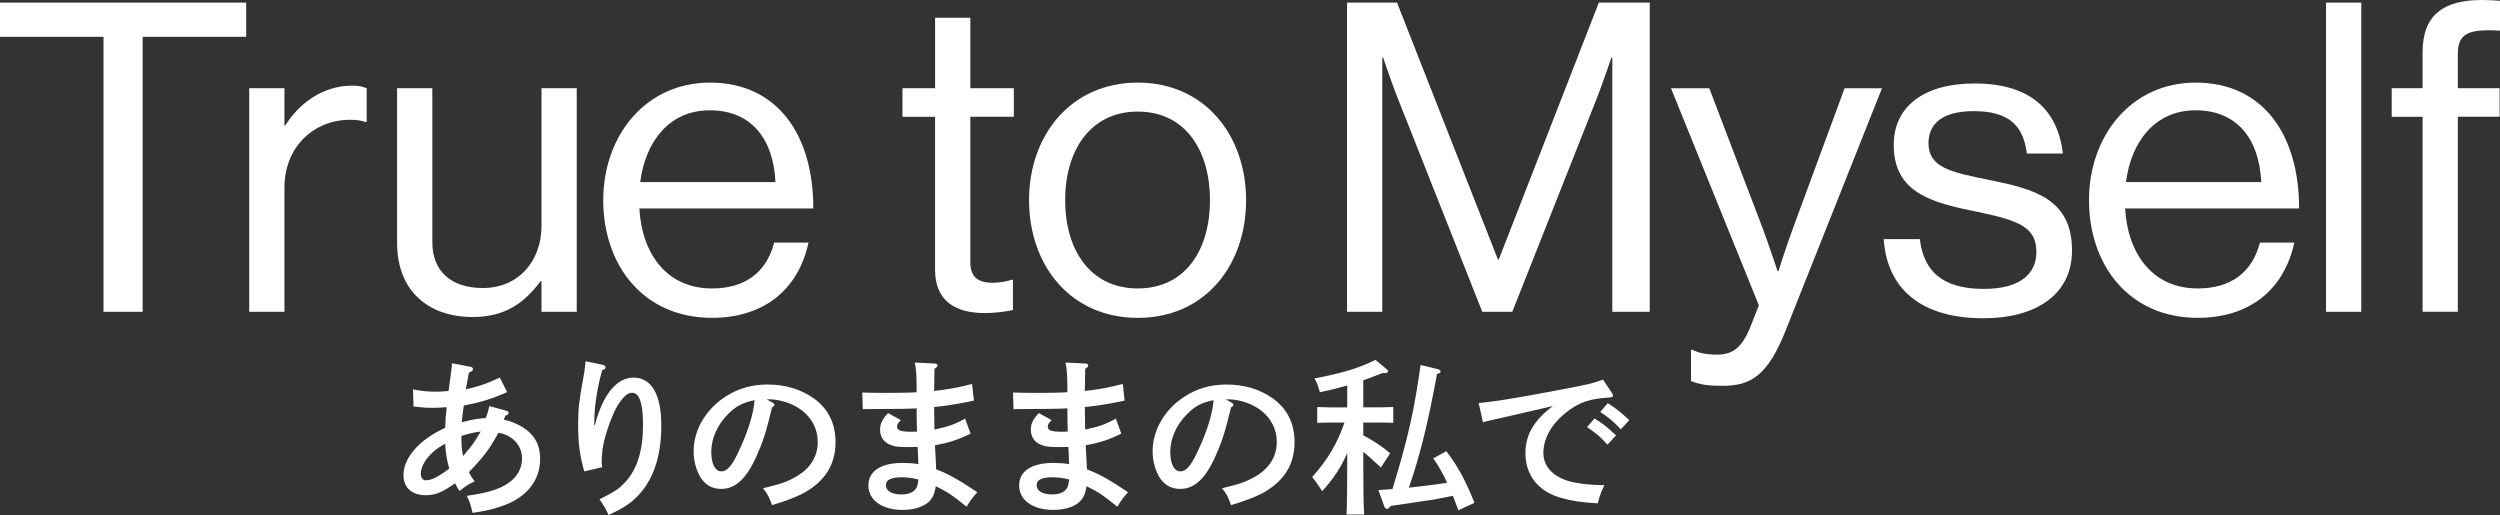
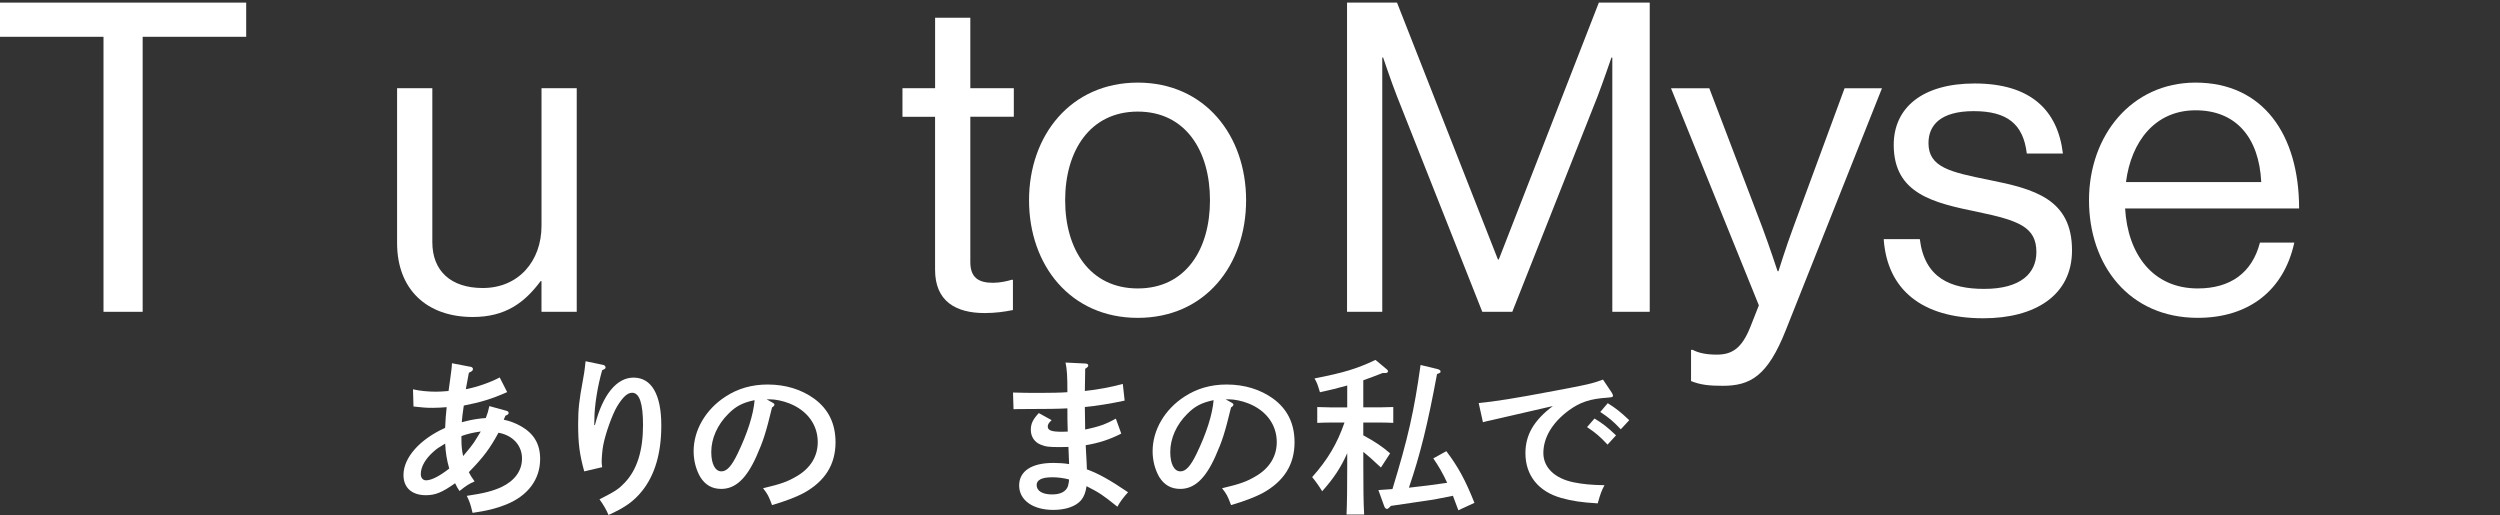
<svg xmlns="http://www.w3.org/2000/svg" width="500" height="103" viewBox="0 0 500 103" fill="none">
  <rect x="0" y="0" width="500" height="103" fill="#333333" stroke="none" />
  <path d="M94.05 73.332C94.389 73.4 94.59 73.569 94.59 73.805C94.59 74.11 94.389 74.279 93.775 74.547C93.606 75.389 93.574 75.589 93.368 76.736C93.267 77.209 93.267 77.273 93.167 77.846C95.437 77.409 98.11 76.467 99.941 75.489L101.433 78.419C98.416 79.766 96.082 80.472 92.759 81.113C92.558 82.428 92.389 83.775 92.352 84.448C92.511 84.427 92.826 84.348 93.299 84.212C94.247 83.944 95.977 83.675 97.162 83.607C97.501 82.733 97.638 82.292 97.872 81.218L101.291 82.16C101.561 82.228 101.73 82.396 101.73 82.565C101.73 82.801 101.561 82.97 101.085 83.138L100.746 83.948C101.863 84.148 103.016 84.59 104.101 85.195C106.778 86.678 108.028 88.799 108.028 91.793C108.028 95.87 105.588 99.169 101.185 100.921C99.153 101.73 97.323 102.167 94.512 102.572C94.105 100.82 93.904 100.283 93.359 99.173C96.947 98.636 98.577 98.195 100.339 97.389C102.98 96.111 104.403 94.122 104.403 91.697C104.403 89.072 102.54 87.051 99.693 86.546C98 89.677 96.645 91.497 93.766 94.427C94.105 95.101 94.242 95.337 94.92 96.279C93.835 96.752 93.295 97.089 91.903 98.2C91.464 97.558 91.395 97.426 91.025 96.652C88.384 98.504 87.061 99.041 85.166 99.041C82.356 99.041 80.695 97.526 80.695 95.001C80.695 91.533 83.944 87.861 89.029 85.573C89.13 83.52 89.13 83.452 89.336 81.432C88.659 81.5 87.336 81.568 86.526 81.568C85.272 81.568 84.393 81.5 82.699 81.3L82.599 77.864C83.885 78.169 85.647 78.338 87.139 78.338C87.816 78.338 88.462 78.306 89.711 78.201C89.824 77.324 89.937 76.505 90.05 75.744C90.251 74.297 90.389 73.25 90.389 72.645L94.046 73.35L94.05 73.332ZM89.034 88.721C87.578 89.595 87.372 89.731 86.732 90.305C85.07 91.752 84.159 93.367 84.159 94.819C84.159 95.56 84.567 96.065 85.208 96.065C86.292 96.065 87.917 95.224 89.849 93.708C89.373 92.093 89.103 90.409 89.034 88.726V88.721ZM92.288 88.048C92.288 89.195 92.389 90.136 92.627 91.215C93.734 89.913 94.457 89.005 94.796 88.489C94.955 88.243 95.304 87.682 95.844 86.806C95.957 86.627 96.059 86.458 96.151 86.3C94.764 86.469 93.373 86.806 92.288 87.211V88.052V88.048Z" fill="white" />
  <path d="M120.674 72.996C120.912 73.027 121.113 73.264 121.113 73.501C121.113 73.701 120.944 73.837 120.436 74.037C119.52 77.204 118.88 81.177 118.88 83.839C118.88 84.207 118.848 84.344 118.848 85.017H118.985C120.541 78.956 123.319 75.521 126.706 75.521C130.294 75.521 132.262 78.888 132.262 85.086C132.262 90.641 130.976 95.019 128.399 98.218C126.738 100.27 125.045 101.485 121.694 103C121.356 102.09 120.646 100.88 119.9 99.869C123.186 98.186 123.726 97.817 124.981 96.502C127.42 93.909 128.605 90.136 128.605 84.986C128.605 80.708 127.896 78.551 126.436 78.551C125.489 78.551 124.573 79.393 123.42 81.281C122.436 82.933 121.081 86.737 120.642 89.058C120.472 89.868 120.335 91.552 120.335 92.393C120.335 92.63 120.367 92.999 120.436 93.435L116.847 94.277C115.9 90.81 115.63 88.753 115.63 84.781C115.63 81.819 115.831 80.067 116.577 76.058C116.815 74.779 116.884 74.238 116.948 73.733C117.049 72.859 117.117 72.354 117.117 72.249L120.674 72.991V72.996Z" fill="white" />
  <path d="M154.478 80.503C154.748 80.64 154.886 80.772 154.886 80.908C154.886 81.109 154.716 81.313 154.41 81.482C153.192 86.501 152.648 88.216 151.293 91.247C149.293 95.724 147.091 97.781 144.249 97.781C142.386 97.781 141.032 96.971 140.048 95.392C139.201 93.909 138.725 92.125 138.725 90.241C138.725 86.032 141.128 81.891 145.091 79.329C147.563 77.714 150.341 76.904 153.526 76.904C157.115 76.904 160.268 77.882 162.84 79.734C165.687 81.823 167.106 84.717 167.106 88.457C167.106 92.903 165.005 96.27 160.703 98.627C159.348 99.369 156.776 100.343 154.405 101.016C153.76 99.264 153.526 98.796 152.611 97.649C156.167 96.807 157.522 96.334 159.385 95.224C162.094 93.64 163.55 91.251 163.55 88.421C163.55 84.954 161.449 82.091 157.861 80.676C156.575 80.171 155.083 79.866 153.998 79.866H153.32L154.474 80.508L154.478 80.503ZM145.641 82.792C143.471 84.949 142.254 87.707 142.254 90.4C142.254 92.789 143.032 94.273 144.286 94.273C145.37 94.273 146.318 93.231 147.535 90.705C149.499 86.633 150.684 82.929 150.922 80.03C148.519 80.535 147.165 81.241 145.641 82.792Z" fill="white" />
-   <path d="M187.235 93.872C189.606 94.746 191.775 95.961 195.464 98.45C194.65 99.323 193.803 100.438 193.332 101.344C190.352 98.955 189.743 98.55 187.166 97.235C186.965 98.513 186.658 99.323 186.082 100.029C185.034 101.275 183.001 101.981 180.493 101.981C176.429 101.981 173.683 100.029 173.683 97.098C173.683 94.168 176.255 92.584 180.525 92.584C181.642 92.584 182.658 92.653 183.674 92.821C183.629 92.035 183.583 90.89 183.537 89.386C182.973 89.407 182.431 89.417 181.912 89.417C179.61 89.417 179.001 89.349 177.949 88.912C176.763 88.439 176.017 87.329 176.017 85.982C176.017 84.735 176.425 83.893 177.61 82.615L180.182 84.03C179.605 84.567 179.404 84.872 179.404 85.308C179.404 86.082 180.182 86.351 182.214 86.351C182.622 86.351 182.924 86.351 183.4 86.319C183.331 84.098 183.331 83.761 183.331 81.673C181.705 81.764 178.803 81.809 174.626 81.809H173.71C173.642 81.809 173.573 81.809 172.557 81.841L172.456 78.506C174.521 78.574 175.404 78.574 178.182 78.574C179.775 78.574 182.146 78.542 183.331 78.438C183.331 75.307 183.262 73.924 182.96 72.509L186.993 72.709C187.331 72.741 187.501 72.877 187.501 73.077C187.501 73.314 187.4 73.446 186.892 73.751C186.892 75.029 186.86 76.008 186.823 78.197C189.363 77.928 192.105 77.423 194.412 76.781L194.782 80.117C192.242 80.69 188.855 81.227 186.823 81.395V81.532C186.823 81.914 186.834 82.654 186.855 83.752C186.877 84.605 186.887 85.324 186.887 85.909C189.597 85.336 190.984 84.867 193.02 83.721L194.105 86.719C191.803 87.898 189.633 88.603 186.993 89.044C187.025 89.549 187.093 90.965 187.194 92.848L187.226 93.859L187.235 93.872ZM180.26 95.456C178.228 95.456 177.18 95.993 177.18 97.003C177.18 98.181 178.333 98.887 180.26 98.887C181.985 98.887 183.038 98.313 183.445 97.235C183.546 96.93 183.715 95.92 183.647 95.888C182.663 95.62 181.445 95.451 180.26 95.451V95.456Z" fill="white" />
  <path d="M217.383 93.872C219.754 94.746 221.923 95.961 225.612 98.45C224.797 99.323 223.951 100.438 223.479 101.344C220.5 98.955 219.891 98.55 217.314 97.235C217.113 98.513 216.806 99.323 216.23 100.029C215.181 101.275 213.149 101.981 210.641 101.981C206.577 101.981 203.831 100.029 203.831 97.098C203.831 94.168 206.403 92.584 210.673 92.584C211.79 92.584 212.806 92.653 213.822 92.821C213.776 92.035 213.731 90.89 213.685 89.386C213.12 89.407 212.579 89.417 212.06 89.417C209.758 89.417 209.149 89.349 208.096 88.912C206.911 88.439 206.165 87.329 206.165 85.982C206.165 84.735 206.572 83.893 207.758 82.615L210.33 84.03C209.753 84.567 209.552 84.872 209.552 85.308C209.552 86.082 210.33 86.351 212.362 86.351C212.769 86.351 213.072 86.351 213.548 86.319C213.479 84.098 213.479 83.761 213.479 81.673C211.853 81.764 208.951 81.809 204.774 81.809H203.858C203.79 81.809 203.721 81.809 202.705 81.841L202.604 78.506C204.668 78.574 205.552 78.574 208.33 78.574C209.923 78.574 212.293 78.542 213.479 78.438C213.479 75.307 213.41 73.924 213.108 72.509L217.14 72.709C217.479 72.741 217.648 72.877 217.648 73.077C217.648 73.314 217.548 73.446 217.04 73.751C217.04 75.029 217.008 76.008 216.971 78.197C219.511 77.928 222.253 77.423 224.559 76.781L224.93 80.117C222.39 80.69 219.003 81.227 216.971 81.395V81.532C216.971 81.914 216.982 82.654 217.003 83.752C217.024 84.605 217.035 85.324 217.035 85.909C219.745 85.336 221.131 84.867 223.168 83.721L224.253 86.719C221.951 87.898 219.781 88.603 217.14 89.044C217.172 89.549 217.241 90.965 217.342 92.848L217.374 93.859L217.383 93.872ZM210.408 95.456C208.376 95.456 207.328 95.993 207.328 97.003C207.328 98.181 208.481 98.887 210.408 98.887C212.133 98.887 213.186 98.313 213.593 97.235C213.694 96.93 213.863 95.92 213.795 95.888C212.811 95.62 211.593 95.451 210.408 95.451V95.456Z" fill="white" />
  <path d="M246.277 80.503C246.547 80.64 246.684 80.772 246.684 80.908C246.684 81.109 246.515 81.313 246.208 81.482C244.991 86.501 244.446 88.216 243.091 91.247C241.091 95.724 238.89 97.781 236.047 97.781C234.185 97.781 232.83 96.971 231.846 95.392C230.999 93.909 230.523 92.125 230.523 90.241C230.523 86.032 232.926 81.891 236.89 79.329C239.361 77.714 242.139 76.904 245.325 76.904C248.913 76.904 252.066 77.882 254.639 79.734C257.485 81.823 258.909 84.717 258.909 88.457C258.909 92.903 256.808 96.27 252.506 98.627C251.151 99.369 248.579 100.343 246.208 101.016C245.563 99.264 245.329 98.796 244.414 97.649C247.97 96.807 249.325 96.334 251.188 95.224C253.897 93.64 255.353 91.251 255.353 88.421C255.353 84.954 253.252 82.091 249.664 80.676C248.377 80.171 246.885 79.866 245.801 79.866H245.123L246.277 80.508V80.503ZM237.439 82.792C235.269 84.949 234.052 87.707 234.052 90.4C234.052 92.789 234.83 94.273 236.084 94.273C237.169 94.273 238.116 93.231 239.334 90.705C241.297 86.633 242.483 82.929 242.72 80.03C240.318 80.535 238.963 81.241 237.439 82.792Z" fill="white" />
  <path d="M272.667 87.07C274.937 88.28 276.663 89.458 278.017 90.673L276.187 93.504C274.424 91.852 273.509 91.046 272.662 90.373V93.067C272.662 97.412 272.694 100.711 272.832 102.9H269.308C269.408 100.711 269.445 97.412 269.445 93.067V90.641C268.159 93.535 266.699 95.724 264.433 98.249C263.823 97.239 263.156 96.296 262.433 95.419C265.55 91.915 267.445 88.717 268.9 84.508H266.159C265.243 84.508 264.159 84.54 263.449 84.576V81.409C264.195 81.441 265.413 81.477 266.159 81.477H269.445V77.1C267.683 77.605 265.989 78.01 263.989 78.447C263.449 76.695 263.449 76.663 262.904 75.685C268.8 74.538 271.408 73.733 275.097 71.981L277.399 73.901C277.537 74.001 277.601 74.138 277.601 74.27C277.601 74.47 277.363 74.606 277.061 74.606H276.521C275.065 75.18 273.811 75.648 272.658 76.053V81.473H275.944C276.69 81.473 277.907 81.441 278.654 81.404V84.571C277.944 84.54 276.859 84.503 275.944 84.503H272.658V87.06L272.667 87.07ZM287.469 73.801C287.908 73.937 288.114 74.069 288.114 74.306C288.114 74.506 288.013 74.611 287.404 74.811C285.542 84.844 284.05 90.905 281.78 97.54C284.32 97.271 286.892 96.934 289.437 96.561C288.59 94.709 287.675 93.126 286.658 91.679L289.267 90.232C291.67 93.431 293.061 95.993 294.888 100.57L291.67 102.054C291.299 101.012 290.924 100.065 290.585 99.155C288.215 99.66 286.553 99.965 284.118 100.302C281.25 100.705 279.274 100.996 278.191 101.175L277.885 101.48C277.683 101.68 277.546 101.785 277.409 101.785C277.171 101.785 276.933 101.548 276.832 101.212L275.679 98.013C276.663 97.945 277.573 97.876 278.489 97.813C281.606 87.611 282.823 82.255 284.114 72.996L287.469 73.805V73.801Z" fill="white" />
  <path d="M322.358 78.551C322.517 78.797 322.596 78.988 322.596 79.125C322.596 79.393 322.459 79.461 321.511 79.53C318.024 79.766 316.056 80.403 313.753 82.087C310.467 84.512 308.673 87.511 308.673 90.605C308.673 93.499 310.943 95.688 314.737 96.466C316.6 96.834 318.262 97.003 320.903 97.039C320.326 98.081 320.056 98.823 319.548 100.675C316.262 100.475 314.435 100.202 312.266 99.596C307.694 98.318 305.085 95.082 305.085 90.637C305.085 86.965 306.778 84.071 310.573 81.209C307.524 81.914 300.174 83.598 298.279 84.039C297.432 84.207 297.231 84.276 296.586 84.444L295.739 80.604C298.787 80.335 303.021 79.662 310.847 78.178C317.484 76.931 318.399 76.731 320.6 75.921L322.363 78.547L322.358 78.551ZM318.902 83.702C320.527 84.681 321.543 85.486 323.205 87.07L321.511 88.921C319.955 87.27 319.172 86.596 317.41 85.418L318.902 83.702ZM321.548 80.64C323.141 81.618 324.189 82.46 325.85 84.039L324.157 85.859C322.601 84.207 321.818 83.57 320.056 82.392L321.548 80.64Z" fill="white" />
  <path d="M0 0.523H49.238V7.358H28.532V62.361H20.701V7.358H0V0.523Z" fill="white" />
-   <path d="M56.891 25.086H57.064C59.76 20.763 64.461 17.127 70.461 17.127C71.765 17.127 72.461 17.3 73.331 17.646V24.394H73.07C72.026 24.048 71.331 23.962 69.939 23.962C62.978 23.962 56.891 29.149 56.891 37.54V62.361H49.842V17.646H56.891V25.086Z" fill="white" />
  <path d="M108.298 62.361V56.223H108.124C104.906 60.546 101.08 63.399 94.553 63.399C85.331 63.399 79.418 57.866 79.418 48.611V17.646H86.466V48.433C86.466 54.226 90.206 57.602 96.558 57.602C103.694 57.602 108.302 52.242 108.302 45.148V17.646H115.346V62.357H108.302L108.298 62.361Z" fill="white" />
-   <path d="M120.651 40.047C120.651 27.074 129.178 16.522 141.965 16.522C155.449 16.522 162.666 26.901 162.666 41.69H127.869C128.39 50.772 133.347 57.688 142.396 57.688C148.918 57.688 153.27 54.576 154.835 48.52H161.705C159.618 58.121 152.57 63.567 142.396 63.567C128.651 63.567 120.646 53.015 120.646 40.042L120.651 40.047ZM128.042 36.416H155.096C154.662 27.506 150.053 22.06 141.961 22.06C133.869 22.06 129.086 28.285 128.042 36.416Z" fill="white" />
  <path d="M180.498 17.646H187.02V3.549H194.064V17.646H202.764V23.352H194.064V52.41C194.064 55.522 195.716 56.56 198.586 56.56C199.977 56.56 201.542 56.214 202.325 55.955H202.586V62.007C200.934 62.352 199.021 62.612 196.933 62.612C191.194 62.612 187.015 60.278 187.015 53.962V23.357H180.493V17.651L180.498 17.646Z" fill="white" />
  <path d="M205.808 40.047C205.808 27.074 214.161 16.522 227.557 16.522C240.954 16.522 249.22 27.074 249.22 40.047C249.22 53.02 241.041 63.572 227.557 63.572C214.074 63.572 205.808 53.02 205.808 40.047ZM241.997 40.047C241.997 30.186 237.128 22.319 227.557 22.319C217.987 22.319 213.03 30.186 213.03 40.047C213.03 49.907 217.987 57.688 227.557 57.688C237.128 57.688 241.997 49.903 241.997 40.047Z" fill="white" />
  <path d="M269.399 0.523H279.404L299.584 51.896H299.757L319.768 0.523H329.946V62.361H322.463V11.508H322.289C322.289 11.508 320.637 16.349 319.507 19.293L302.458 62.361H296.458L279.409 19.293C278.191 16.181 276.626 11.508 276.626 11.508H276.452V62.361H269.408V0.523H269.399Z" fill="white" />
  <path d="M338.208 76.199V69.974H338.556C339.512 70.493 340.99 70.925 343.338 70.925C346.295 70.925 348.295 69.801 350.034 65.478L351.774 61.069L334.203 17.655H341.86L352.474 45.503C353.865 49.22 355.517 54.239 355.517 54.239H355.691C355.691 54.239 357.257 49.225 358.648 45.503L368.914 17.655H376.393L357.17 66.002C353.517 75.257 350.039 77.159 344.556 77.159C341.86 77.159 340.121 76.986 338.203 76.208L338.208 76.199Z" fill="white" />
  <path d="M376.74 47.833H383.963C384.919 55.618 390.137 57.779 396.837 57.779C404.234 57.779 407.277 54.581 407.277 50.426C407.277 45.412 403.799 44.11 395.533 42.381C386.658 40.566 378.745 38.75 378.745 28.976C378.745 21.536 384.484 16.695 394.924 16.695C406.06 16.695 411.538 21.969 412.582 30.705H405.359C404.664 24.826 401.446 22.228 394.746 22.228C388.045 22.228 385.697 25.081 385.697 28.626C385.697 33.467 390.045 34.418 397.789 35.979C406.838 37.795 414.403 39.783 414.403 50.076C414.403 59.072 407.007 63.654 396.659 63.654C384.306 63.654 377.436 57.861 376.74 47.828V47.833Z" fill="white" />
  <path d="M417.799 40.047C417.799 27.074 426.326 16.522 439.114 16.522C452.597 16.522 459.82 26.901 459.82 41.69H425.022C425.544 50.772 430.5 57.688 439.549 57.688C446.071 57.688 450.423 54.576 451.989 48.52H458.859C456.772 58.121 449.723 63.567 439.549 63.567C425.804 63.567 417.799 53.015 417.799 40.042V40.047ZM425.196 36.416H452.25C451.815 27.506 447.206 22.06 439.114 22.06C431.022 22.06 426.239 28.285 425.196 36.416Z" fill="white" />
-   <path d="M465.207 0.523H472.255V62.361H465.207V0.523Z" fill="white" />
-   <path d="M478.342 17.646H484.516V10.466C484.516 2.767 488.951 0 496.435 0C497.913 0 499.043 0.086 500 0.173V6.138C498.783 6.052 498.435 6.052 497.739 6.052C493.217 6.052 491.565 7.176 491.565 10.807V17.641H499.918V23.348H491.565V62.352H484.516V23.357H478.342V17.646Z" fill="white" />
</svg>